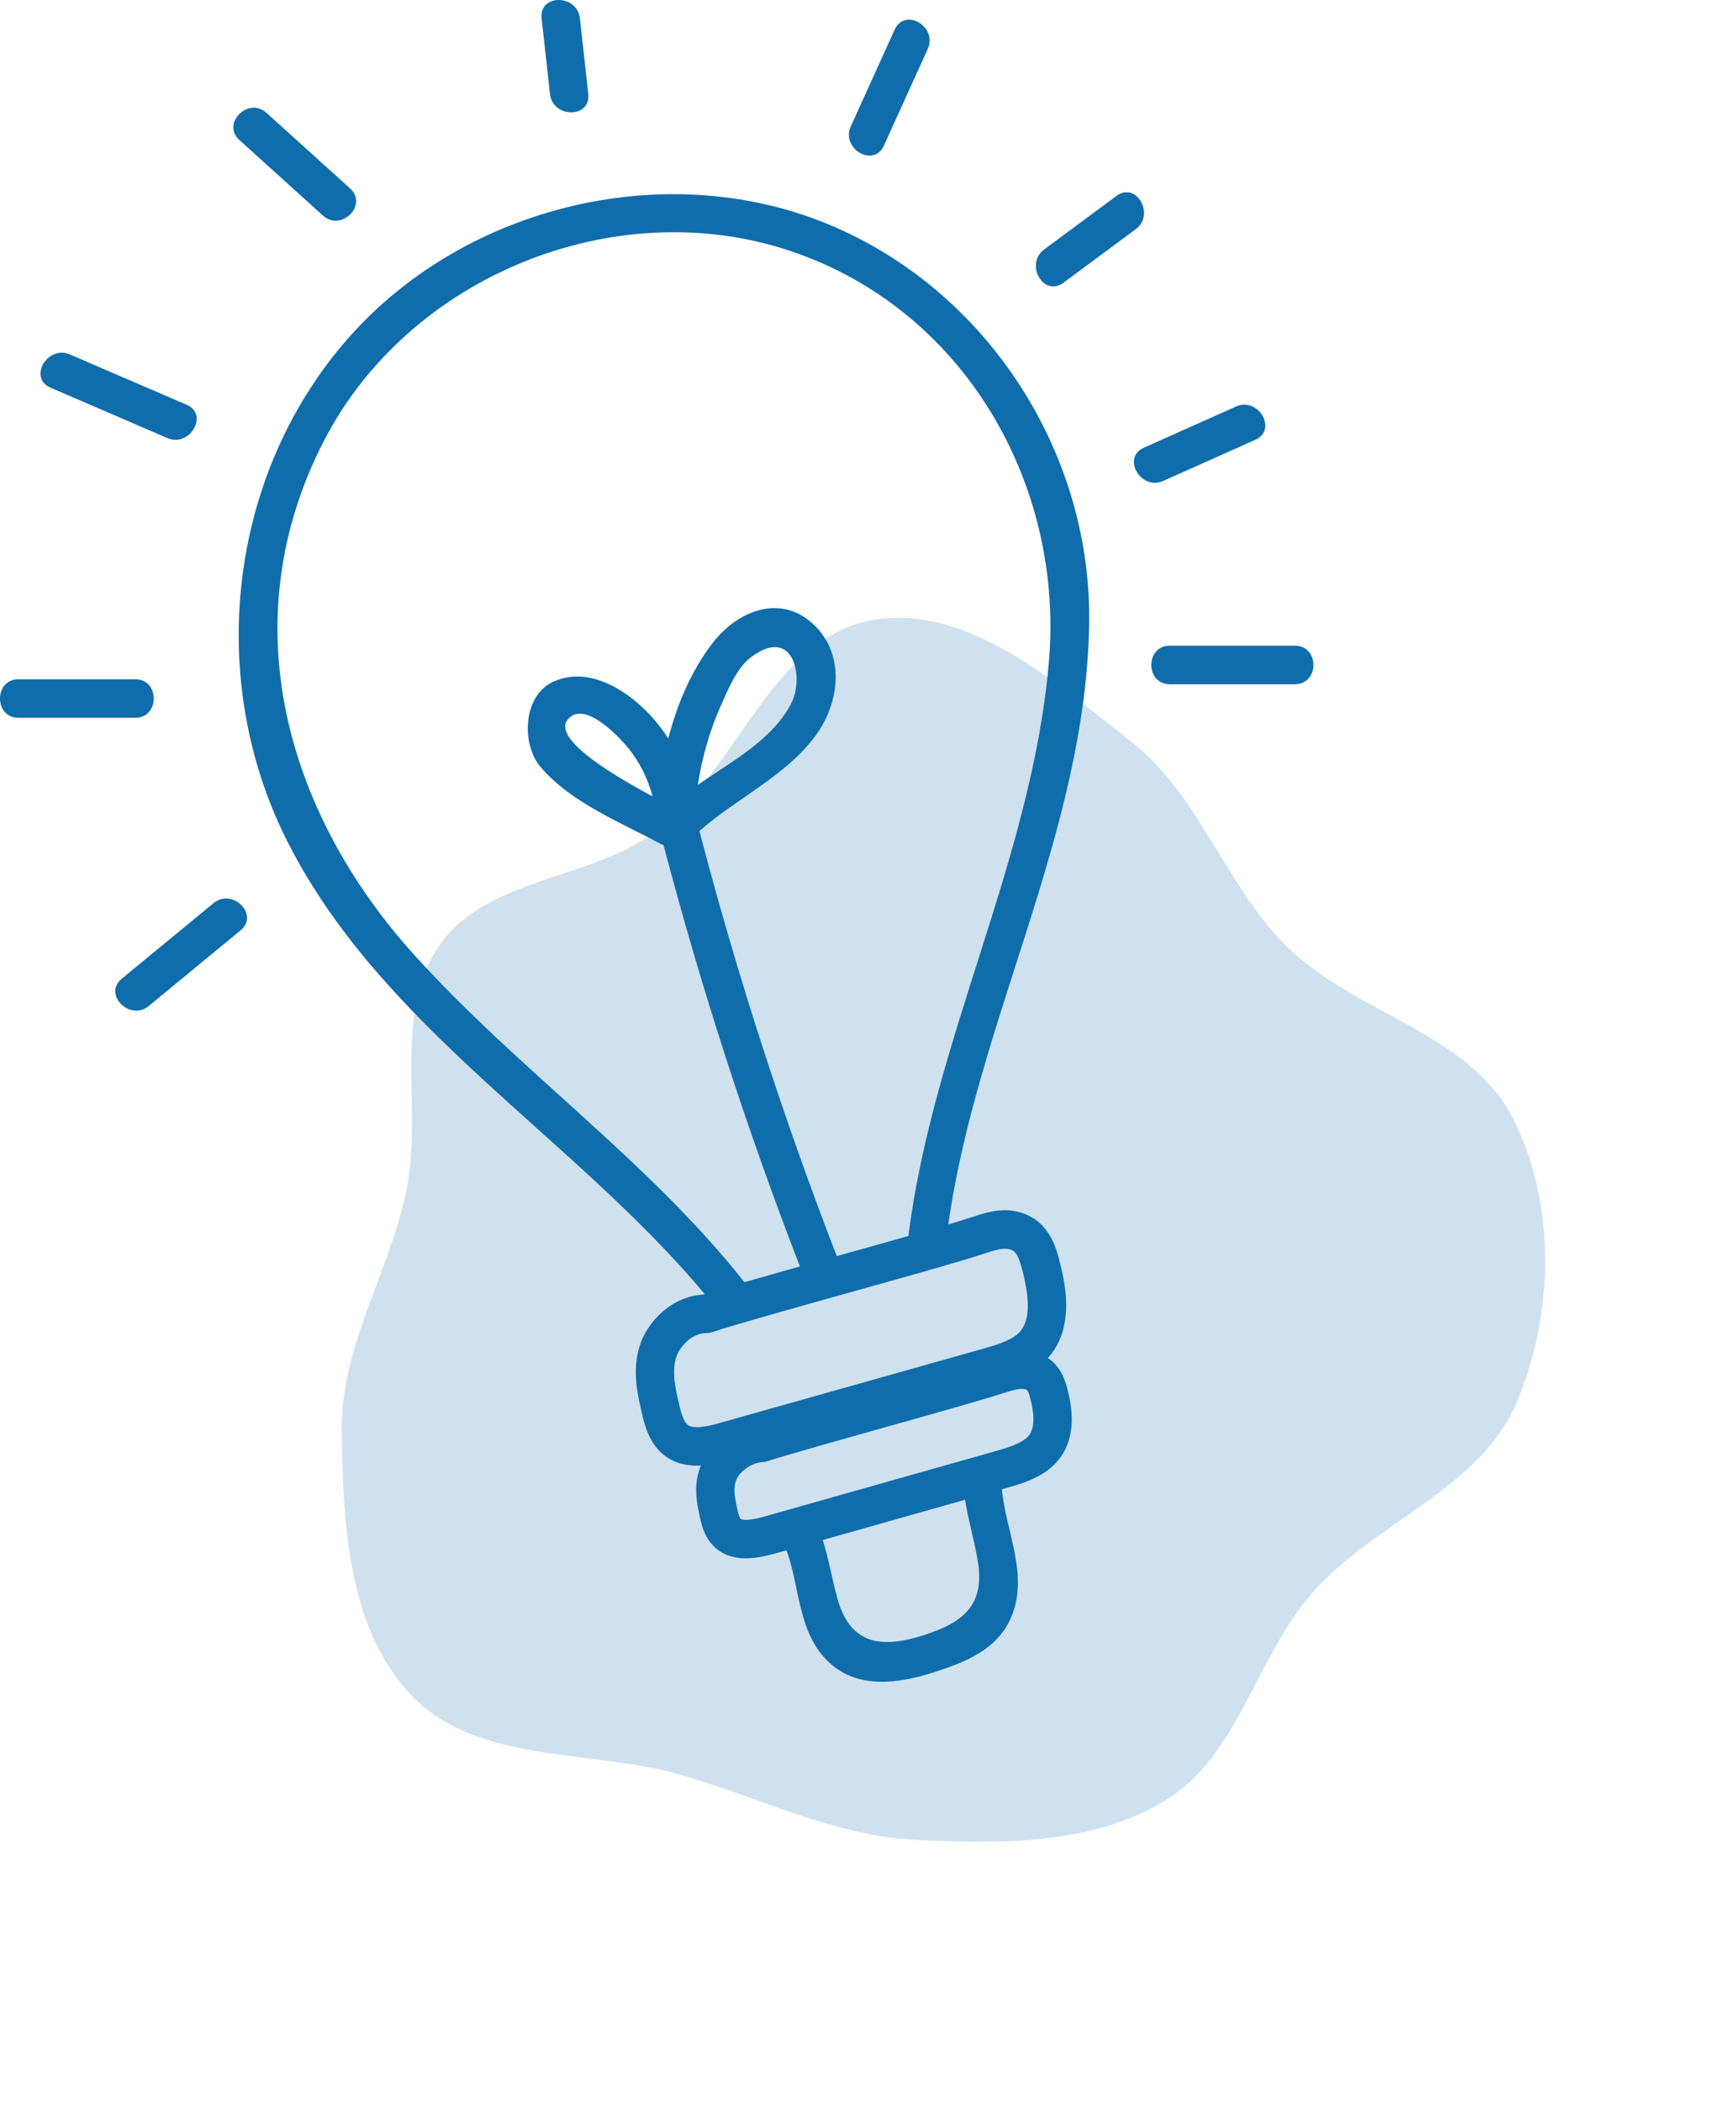
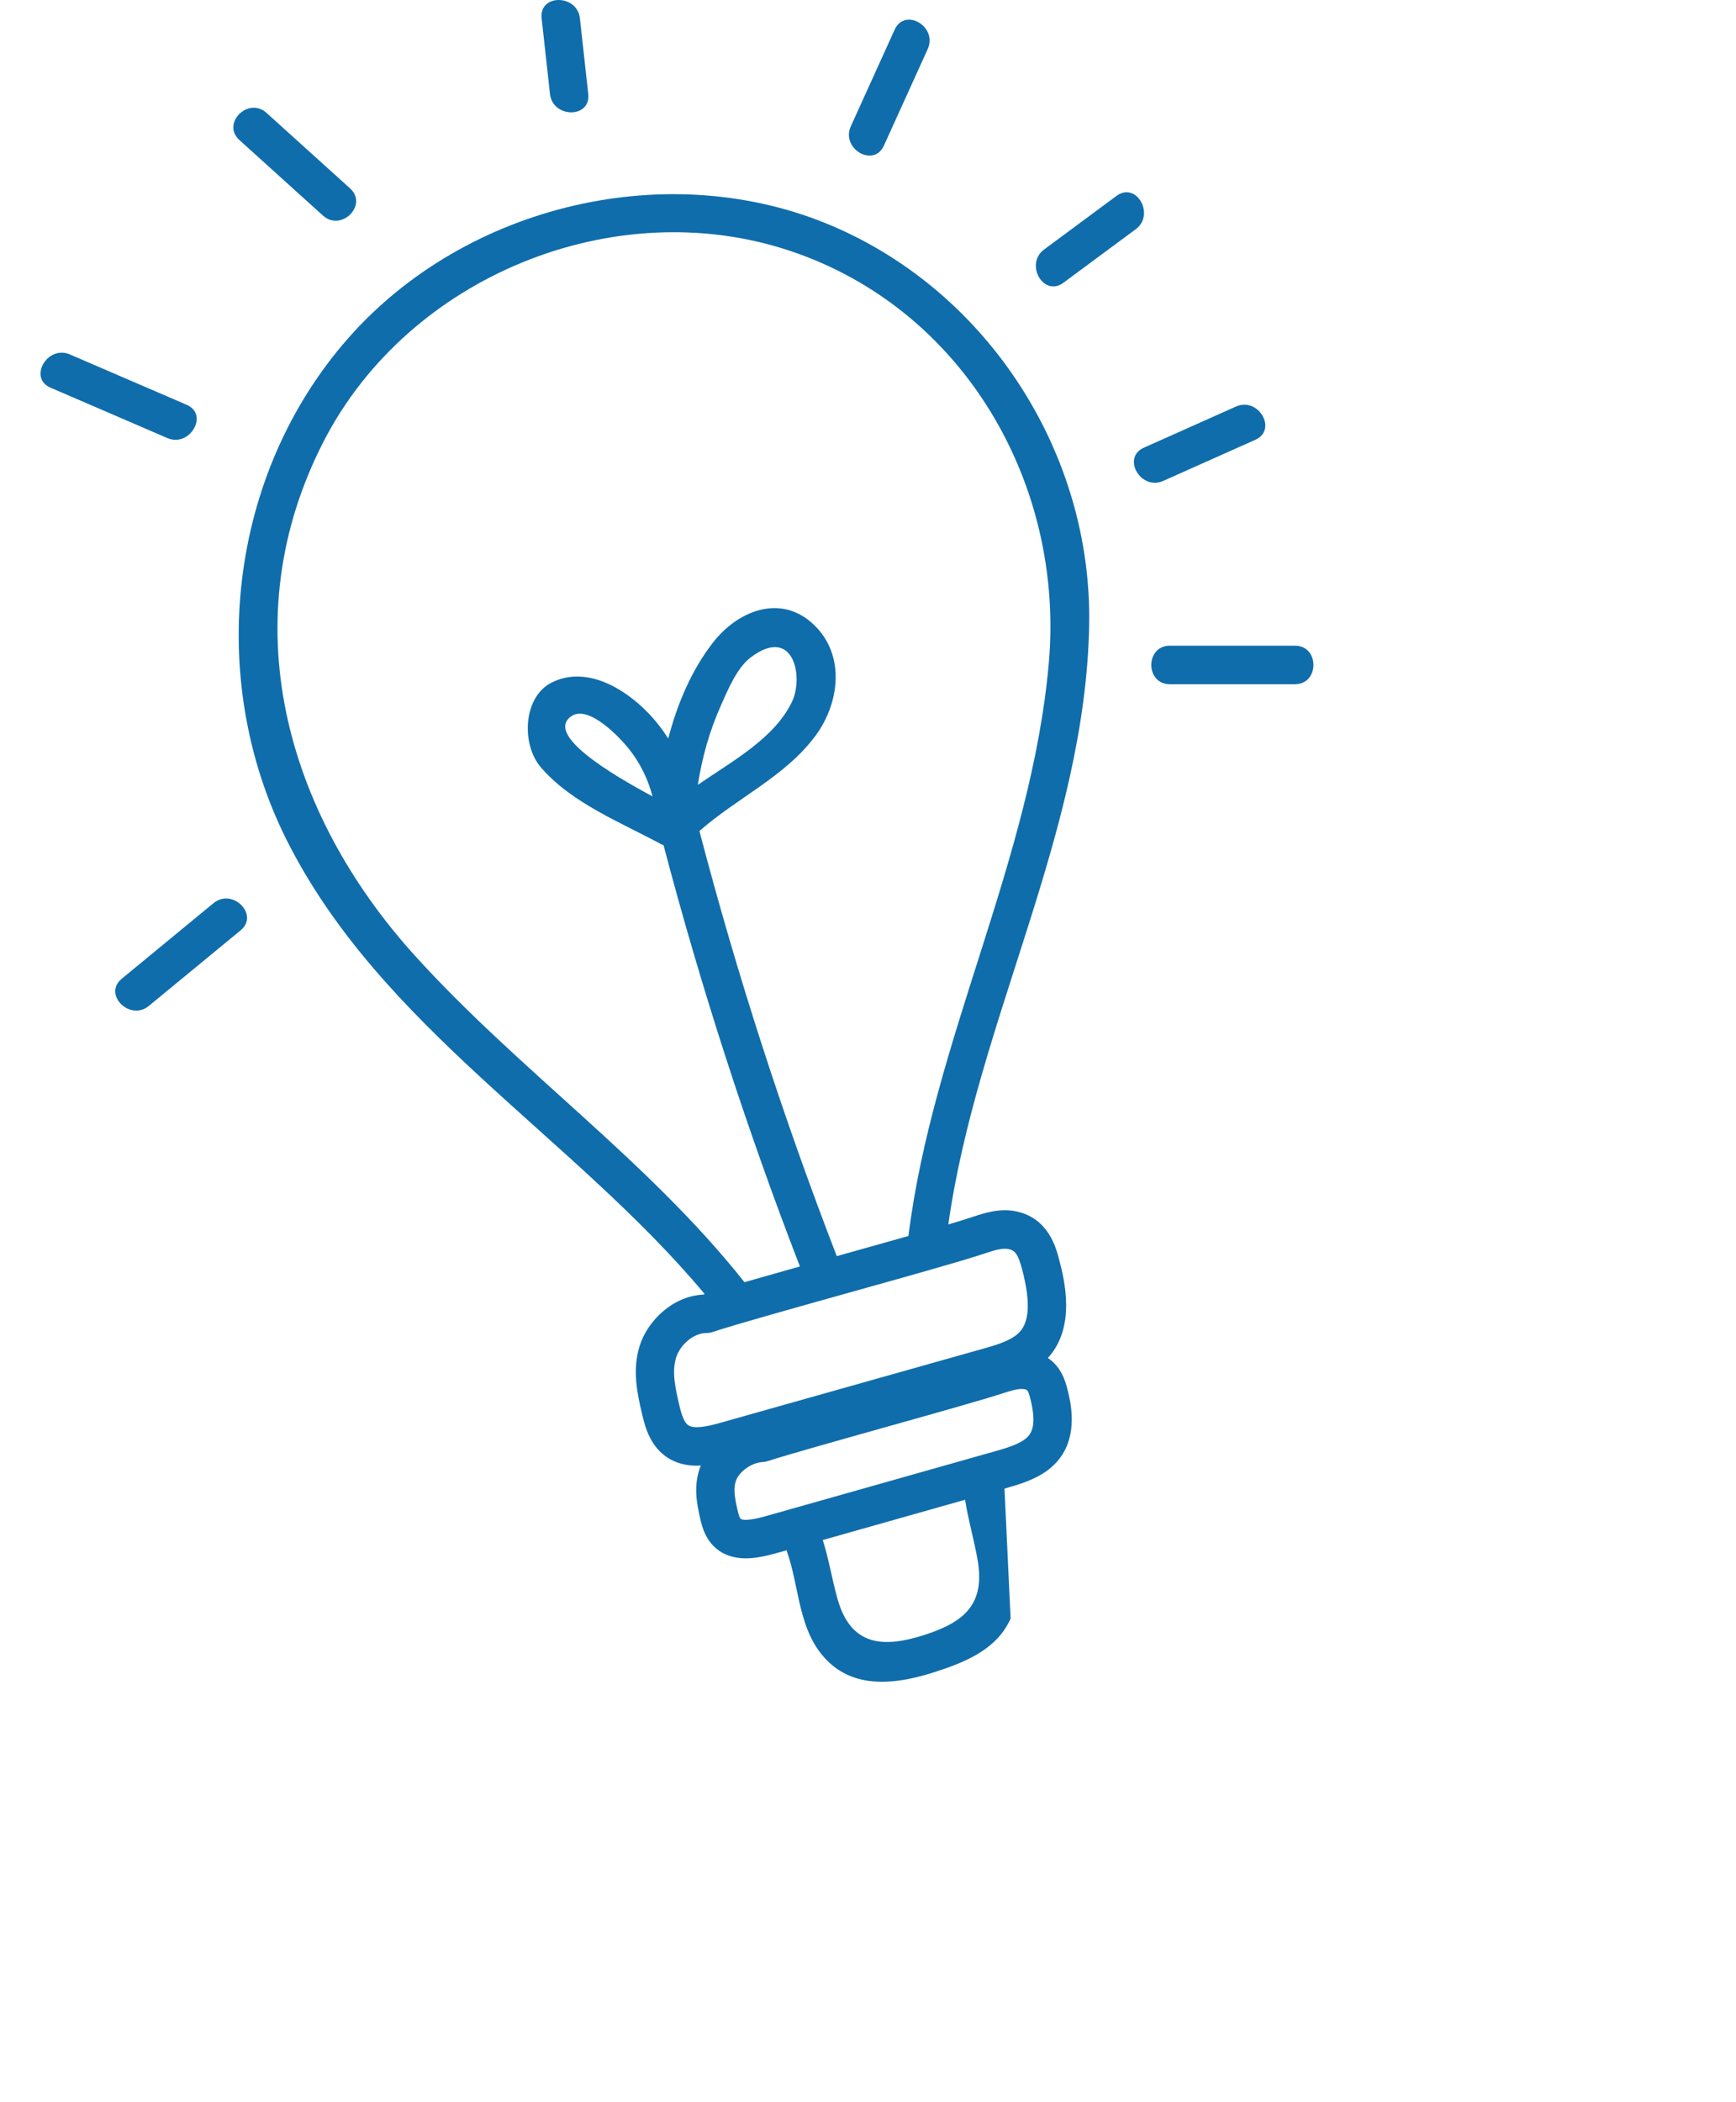
<svg xmlns="http://www.w3.org/2000/svg" width="95" height="115" viewBox="0 0 95 115" fill="none">
-   <path fill-rule="evenodd" clip-rule="evenodd" d="M63.851 98.441C59.857 100.926 54.788 100.887 50.088 100.647C45.587 100.418 41.553 98.316 37.217 97.082C32.273 95.676 26.202 96.497 22.597 92.827C19.024 89.189 18.765 83.328 18.701 78.23C18.643 73.623 21.338 69.571 22.249 65.056C23.149 60.597 21.453 55.426 24.056 51.699C26.655 47.978 32.325 48.167 35.952 45.438C40.377 42.108 42.212 34.958 47.656 33.94C52.872 32.965 57.738 37.306 61.92 40.583C65.654 43.509 67.045 48.445 70.422 51.777C74.161 55.467 80.44 56.504 82.807 61.194C85.168 65.873 85.045 71.892 83.003 76.712C80.989 81.465 75.231 83.256 71.82 87.126C68.731 90.63 67.816 95.974 63.851 98.441Z" fill="#106dab" fill-opacity="0.2" />
-   <path d="M35.709 43.565C33.452 42.355 29.802 40.186 31.267 39.18C32.215 38.529 33.92 40.352 34.396 40.942C35.023 41.72 35.458 42.614 35.709 43.565ZM38.188 42.932C38.418 41.457 38.818 40.018 39.431 38.638C39.803 37.799 40.314 36.55 41.064 35.978C43.416 34.181 44.005 37.014 43.333 38.404C42.38 40.376 40.137 41.6 38.188 42.932ZM43.228 13.721C52.731 16.889 58.255 26.465 57.395 36.262C56.448 47.053 51.057 56.884 49.712 67.614C48.511 67.955 47.158 68.334 45.824 68.707L45.791 68.716C42.85 61.108 40.343 53.358 38.275 45.462C40.328 43.646 42.995 42.47 44.638 40.233C45.95 38.447 46.277 35.81 44.517 34.156C42.694 32.443 40.337 33.432 38.993 35.18C37.832 36.689 37.062 38.505 36.57 40.399C36.25 39.9 35.882 39.426 35.459 38.989C34.162 37.645 32.059 36.389 30.181 37.343C28.616 38.138 28.523 40.722 29.592 41.97C31.267 43.928 33.977 44.988 36.183 46.183L36.313 46.239C38.371 54.06 40.858 61.741 43.773 69.28C42.666 69.591 41.631 69.884 40.739 70.141C35.444 63.456 28.392 58.562 22.694 52.266C15.613 44.441 12.655 33.939 17.729 24.112C22.383 15.1 33.635 10.523 43.228 13.721ZM53.869 68.576C54.291 68.435 54.815 68.26 55.157 68.324C55.506 68.39 55.697 68.524 55.94 69.46C56.416 71.297 56.336 72.414 55.686 72.975C55.216 73.38 54.442 73.599 53.759 73.791L39.483 77.816C39.015 77.948 38.144 78.194 37.729 78.003C37.459 77.879 37.315 77.469 37.169 76.849C36.964 75.967 36.751 75.055 37.002 74.255C37.205 73.611 37.913 72.924 38.648 72.924H38.652C38.769 72.919 38.878 72.907 38.986 72.87C40.174 72.474 43.331 71.591 46.384 70.736C49.598 69.838 52.633 68.989 53.869 68.576ZM56.086 78.733C55.667 79.047 54.995 79.237 54.402 79.405L42.06 82.896C41.684 83.003 40.901 83.226 40.573 83.11C40.52 83.092 40.455 83.033 40.352 82.571C40.198 81.877 40.111 81.388 40.298 80.942C40.478 80.511 41.11 80.011 41.726 79.983C41.82 79.979 41.912 79.962 42.001 79.933C43.031 79.597 45.759 78.831 48.396 78.09C51.175 77.309 53.801 76.571 54.871 76.222C55.189 76.119 55.613 75.981 55.905 75.981L55.99 75.986C56.215 76.011 56.256 76.016 56.382 76.509C56.759 77.992 56.444 78.466 56.086 78.733ZM53.502 85.364C53.919 87.794 52.721 88.752 50.58 89.441C48.315 90.168 46.547 90.041 45.826 87.447C45.522 86.354 45.359 85.297 45.025 84.246L52.813 82.043C52.986 83.165 53.31 84.237 53.502 85.364ZM15.684 45.947C20.832 56.204 31.359 62.167 38.566 70.793L38.475 70.821C36.764 70.91 35.42 72.303 35.006 73.621C34.581 74.973 34.886 76.28 35.131 77.331C35.295 78.034 35.6 79.342 36.86 79.92C37.273 80.11 37.712 80.179 38.142 80.179C38.214 80.179 38.282 80.169 38.353 80.165C37.915 81.251 38.14 82.279 38.308 83.032C38.418 83.525 38.675 84.68 39.888 85.101C40.187 85.206 40.497 85.248 40.812 85.248C41.413 85.248 42.032 85.093 42.628 84.924L43.041 84.808C43.785 86.859 43.65 89.289 45.329 90.902C46.937 92.446 49.214 92.091 51.137 91.472C52.791 90.94 54.547 90.249 55.304 88.544C56.342 86.213 55.052 83.819 54.825 81.474L54.969 81.433C55.698 81.227 56.606 80.971 57.336 80.425C59.187 79.04 58.602 76.742 58.41 75.987C58.315 75.61 58.096 74.787 57.343 74.286C58.912 72.582 58.232 69.953 57.966 68.928C57.785 68.23 57.361 66.599 55.544 66.254C54.669 66.089 53.826 66.37 53.209 66.576C52.897 66.681 52.444 66.82 51.895 66.983C53.47 55.84 59.403 45.548 59.603 34.17C59.767 24.865 54.141 16.061 45.611 12.389C36.662 8.537 25.53 11.17 19.082 18.471C12.494 25.93 11.24 37.093 15.684 45.947Z" fill="#106dab" />
+   <path d="M35.709 43.565C33.452 42.355 29.802 40.186 31.267 39.18C32.215 38.529 33.92 40.352 34.396 40.942C35.023 41.72 35.458 42.614 35.709 43.565ZM38.188 42.932C38.418 41.457 38.818 40.018 39.431 38.638C39.803 37.799 40.314 36.55 41.064 35.978C43.416 34.181 44.005 37.014 43.333 38.404C42.38 40.376 40.137 41.6 38.188 42.932ZM43.228 13.721C52.731 16.889 58.255 26.465 57.395 36.262C56.448 47.053 51.057 56.884 49.712 67.614C48.511 67.955 47.158 68.334 45.824 68.707L45.791 68.716C42.85 61.108 40.343 53.358 38.275 45.462C40.328 43.646 42.995 42.47 44.638 40.233C45.95 38.447 46.277 35.81 44.517 34.156C42.694 32.443 40.337 33.432 38.993 35.18C37.832 36.689 37.062 38.505 36.57 40.399C36.25 39.9 35.882 39.426 35.459 38.989C34.162 37.645 32.059 36.389 30.181 37.343C28.616 38.138 28.523 40.722 29.592 41.97C31.267 43.928 33.977 44.988 36.183 46.183L36.313 46.239C38.371 54.06 40.858 61.741 43.773 69.28C42.666 69.591 41.631 69.884 40.739 70.141C35.444 63.456 28.392 58.562 22.694 52.266C15.613 44.441 12.655 33.939 17.729 24.112C22.383 15.1 33.635 10.523 43.228 13.721ZM53.869 68.576C54.291 68.435 54.815 68.26 55.157 68.324C55.506 68.39 55.697 68.524 55.94 69.46C56.416 71.297 56.336 72.414 55.686 72.975C55.216 73.38 54.442 73.599 53.759 73.791L39.483 77.816C39.015 77.948 38.144 78.194 37.729 78.003C37.459 77.879 37.315 77.469 37.169 76.849C36.964 75.967 36.751 75.055 37.002 74.255C37.205 73.611 37.913 72.924 38.648 72.924H38.652C38.769 72.919 38.878 72.907 38.986 72.87C40.174 72.474 43.331 71.591 46.384 70.736C49.598 69.838 52.633 68.989 53.869 68.576ZM56.086 78.733C55.667 79.047 54.995 79.237 54.402 79.405L42.06 82.896C41.684 83.003 40.901 83.226 40.573 83.11C40.52 83.092 40.455 83.033 40.352 82.571C40.198 81.877 40.111 81.388 40.298 80.942C40.478 80.511 41.11 80.011 41.726 79.983C41.82 79.979 41.912 79.962 42.001 79.933C43.031 79.597 45.759 78.831 48.396 78.09C51.175 77.309 53.801 76.571 54.871 76.222C55.189 76.119 55.613 75.981 55.905 75.981L55.99 75.986C56.215 76.011 56.256 76.016 56.382 76.509C56.759 77.992 56.444 78.466 56.086 78.733ZM53.502 85.364C53.919 87.794 52.721 88.752 50.58 89.441C48.315 90.168 46.547 90.041 45.826 87.447C45.522 86.354 45.359 85.297 45.025 84.246L52.813 82.043C52.986 83.165 53.31 84.237 53.502 85.364ZM15.684 45.947C20.832 56.204 31.359 62.167 38.566 70.793L38.475 70.821C36.764 70.91 35.42 72.303 35.006 73.621C34.581 74.973 34.886 76.28 35.131 77.331C35.295 78.034 35.6 79.342 36.86 79.92C37.273 80.11 37.712 80.179 38.142 80.179C38.214 80.179 38.282 80.169 38.353 80.165C37.915 81.251 38.14 82.279 38.308 83.032C38.418 83.525 38.675 84.68 39.888 85.101C40.187 85.206 40.497 85.248 40.812 85.248C41.413 85.248 42.032 85.093 42.628 84.924L43.041 84.808C43.785 86.859 43.65 89.289 45.329 90.902C46.937 92.446 49.214 92.091 51.137 91.472C52.791 90.94 54.547 90.249 55.304 88.544L54.969 81.433C55.698 81.227 56.606 80.971 57.336 80.425C59.187 79.04 58.602 76.742 58.41 75.987C58.315 75.61 58.096 74.787 57.343 74.286C58.912 72.582 58.232 69.953 57.966 68.928C57.785 68.23 57.361 66.599 55.544 66.254C54.669 66.089 53.826 66.37 53.209 66.576C52.897 66.681 52.444 66.82 51.895 66.983C53.47 55.84 59.403 45.548 59.603 34.17C59.767 24.865 54.141 16.061 45.611 12.389C36.662 8.537 25.53 11.17 19.082 18.471C12.494 25.93 11.24 37.093 15.684 45.947Z" fill="#106dab" />
  <path d="M8.143 55.03C9.817 53.653 11.491 52.275 13.165 50.896C14.209 50.037 12.72 48.554 11.684 49.407C10.01 50.784 8.336 52.162 6.662 53.54C5.618 54.399 7.108 55.883 8.143 55.03Z" fill="#106dab" />
-   <path d="M1.011 39.266C3.142 39.266 5.273 39.266 7.403 39.266C8.751 39.266 8.753 37.158 7.403 37.158C5.273 37.158 3.142 37.158 1.011 37.158C-0.336 37.158 -0.338 39.266 1.011 39.266Z" fill="#106dab" />
  <path d="M2.766 21.208C4.897 22.127 7.027 23.046 9.158 23.964C10.383 24.492 11.451 22.677 10.215 22.144C8.085 21.226 5.954 20.308 3.823 19.389C2.598 18.86 1.53 20.675 2.766 21.208Z" fill="#106dab" />
  <path d="M17.674 11.794C18.674 12.698 20.16 11.212 19.155 10.304C17.632 8.927 16.108 7.551 14.585 6.175C13.585 5.271 12.099 6.756 13.104 7.664C14.628 9.041 16.151 10.417 17.674 11.794Z" fill="#106dab" />
  <path d="M30.097 5.14C30.244 6.473 32.34 6.488 32.191 5.14C32.039 3.762 31.887 2.383 31.735 1.005C31.588 -0.327 29.491 -0.343 29.64 1.005C29.793 2.383 29.945 3.762 30.097 5.14Z" fill="#106dab" />
  <path d="M48.37 7.968C49.175 6.21 49.962 4.443 50.767 2.685C51.327 1.462 49.523 0.39 48.959 1.622C48.154 3.38 47.367 5.146 46.562 6.904C46.001 8.127 47.806 9.199 48.37 7.968Z" fill="#106dab" />
  <path d="M64.015 37.429C66.298 37.429 68.581 37.429 70.864 37.429C72.212 37.429 72.214 35.322 70.864 35.322C68.581 35.322 66.298 35.322 64.015 35.322C62.668 35.322 62.666 37.429 64.015 37.429Z" fill="#106dab" />
  <path d="M63.654 26.309C65.335 25.559 67.015 24.809 68.696 24.058C69.926 23.51 68.862 21.694 67.639 22.239C65.958 22.989 64.278 23.74 62.597 24.49C61.367 25.038 62.431 26.855 63.654 26.309Z" fill="#106dab" />
  <path d="M58.194 15.468C59.514 14.491 60.834 13.514 62.154 12.537C63.228 11.741 62.185 9.912 61.097 10.717C59.777 11.694 58.457 12.672 57.137 13.649C56.062 14.444 57.106 16.274 58.194 15.468Z" fill="#106dab" />
</svg>